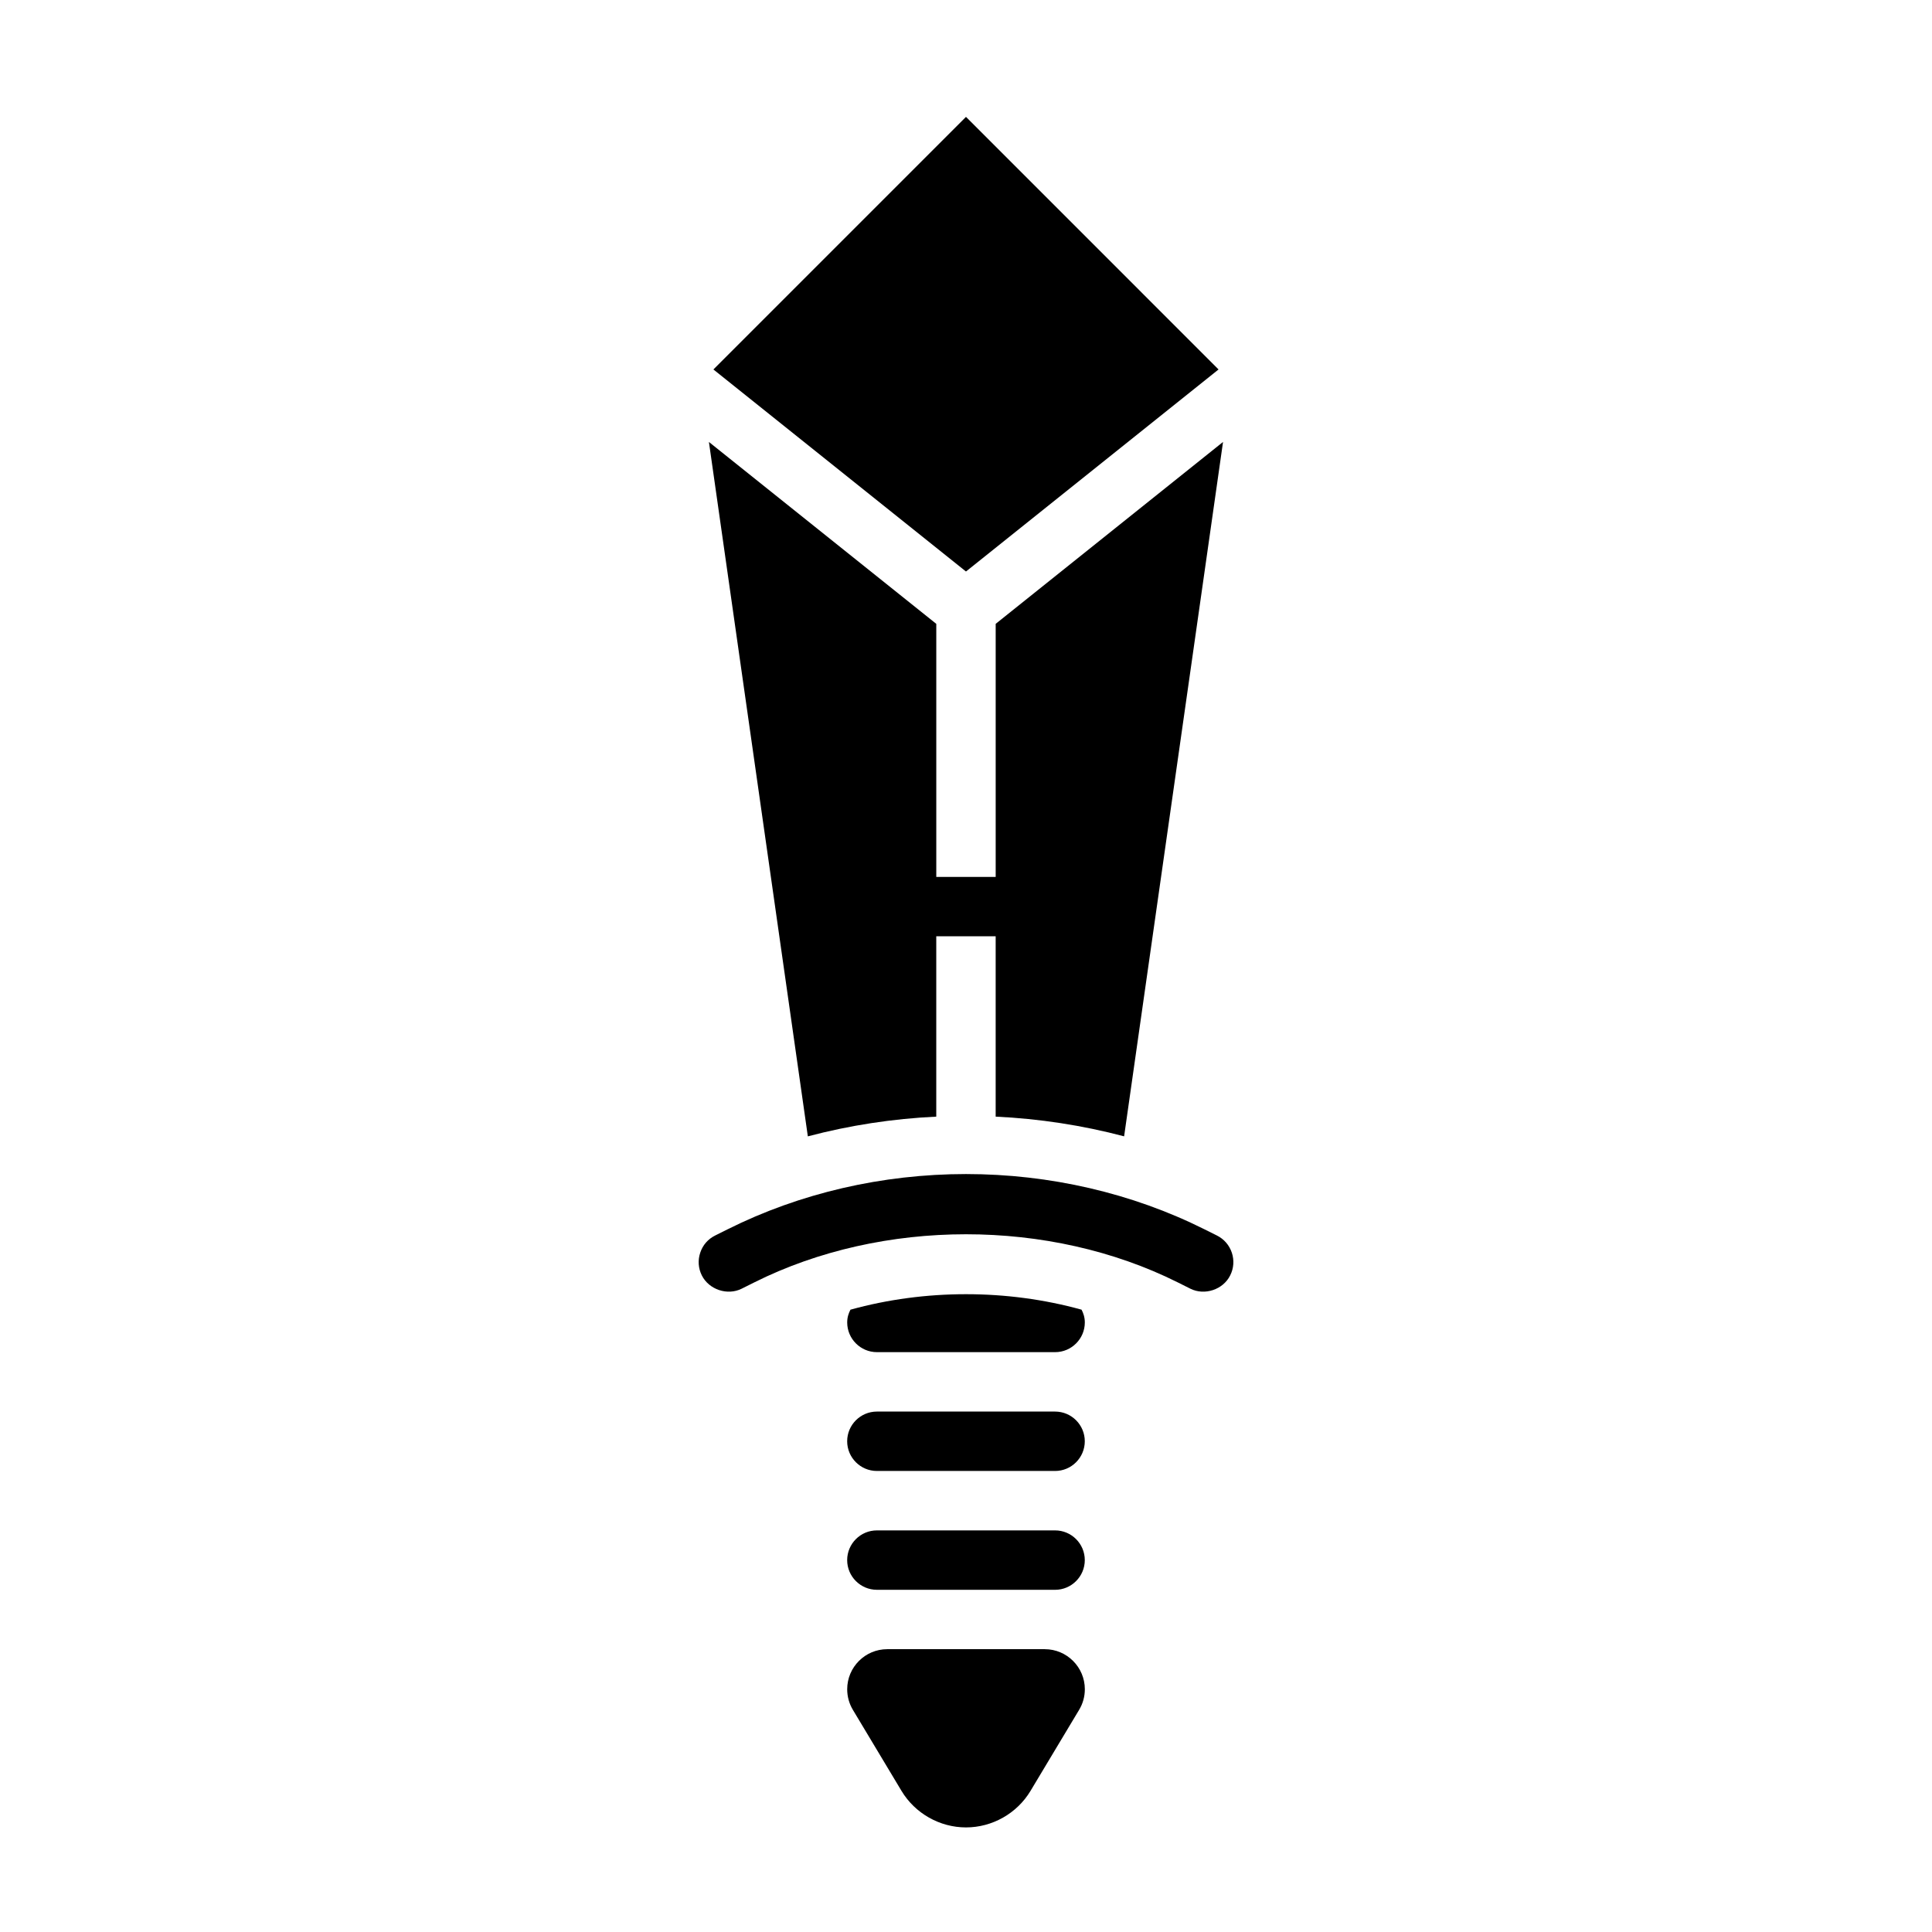
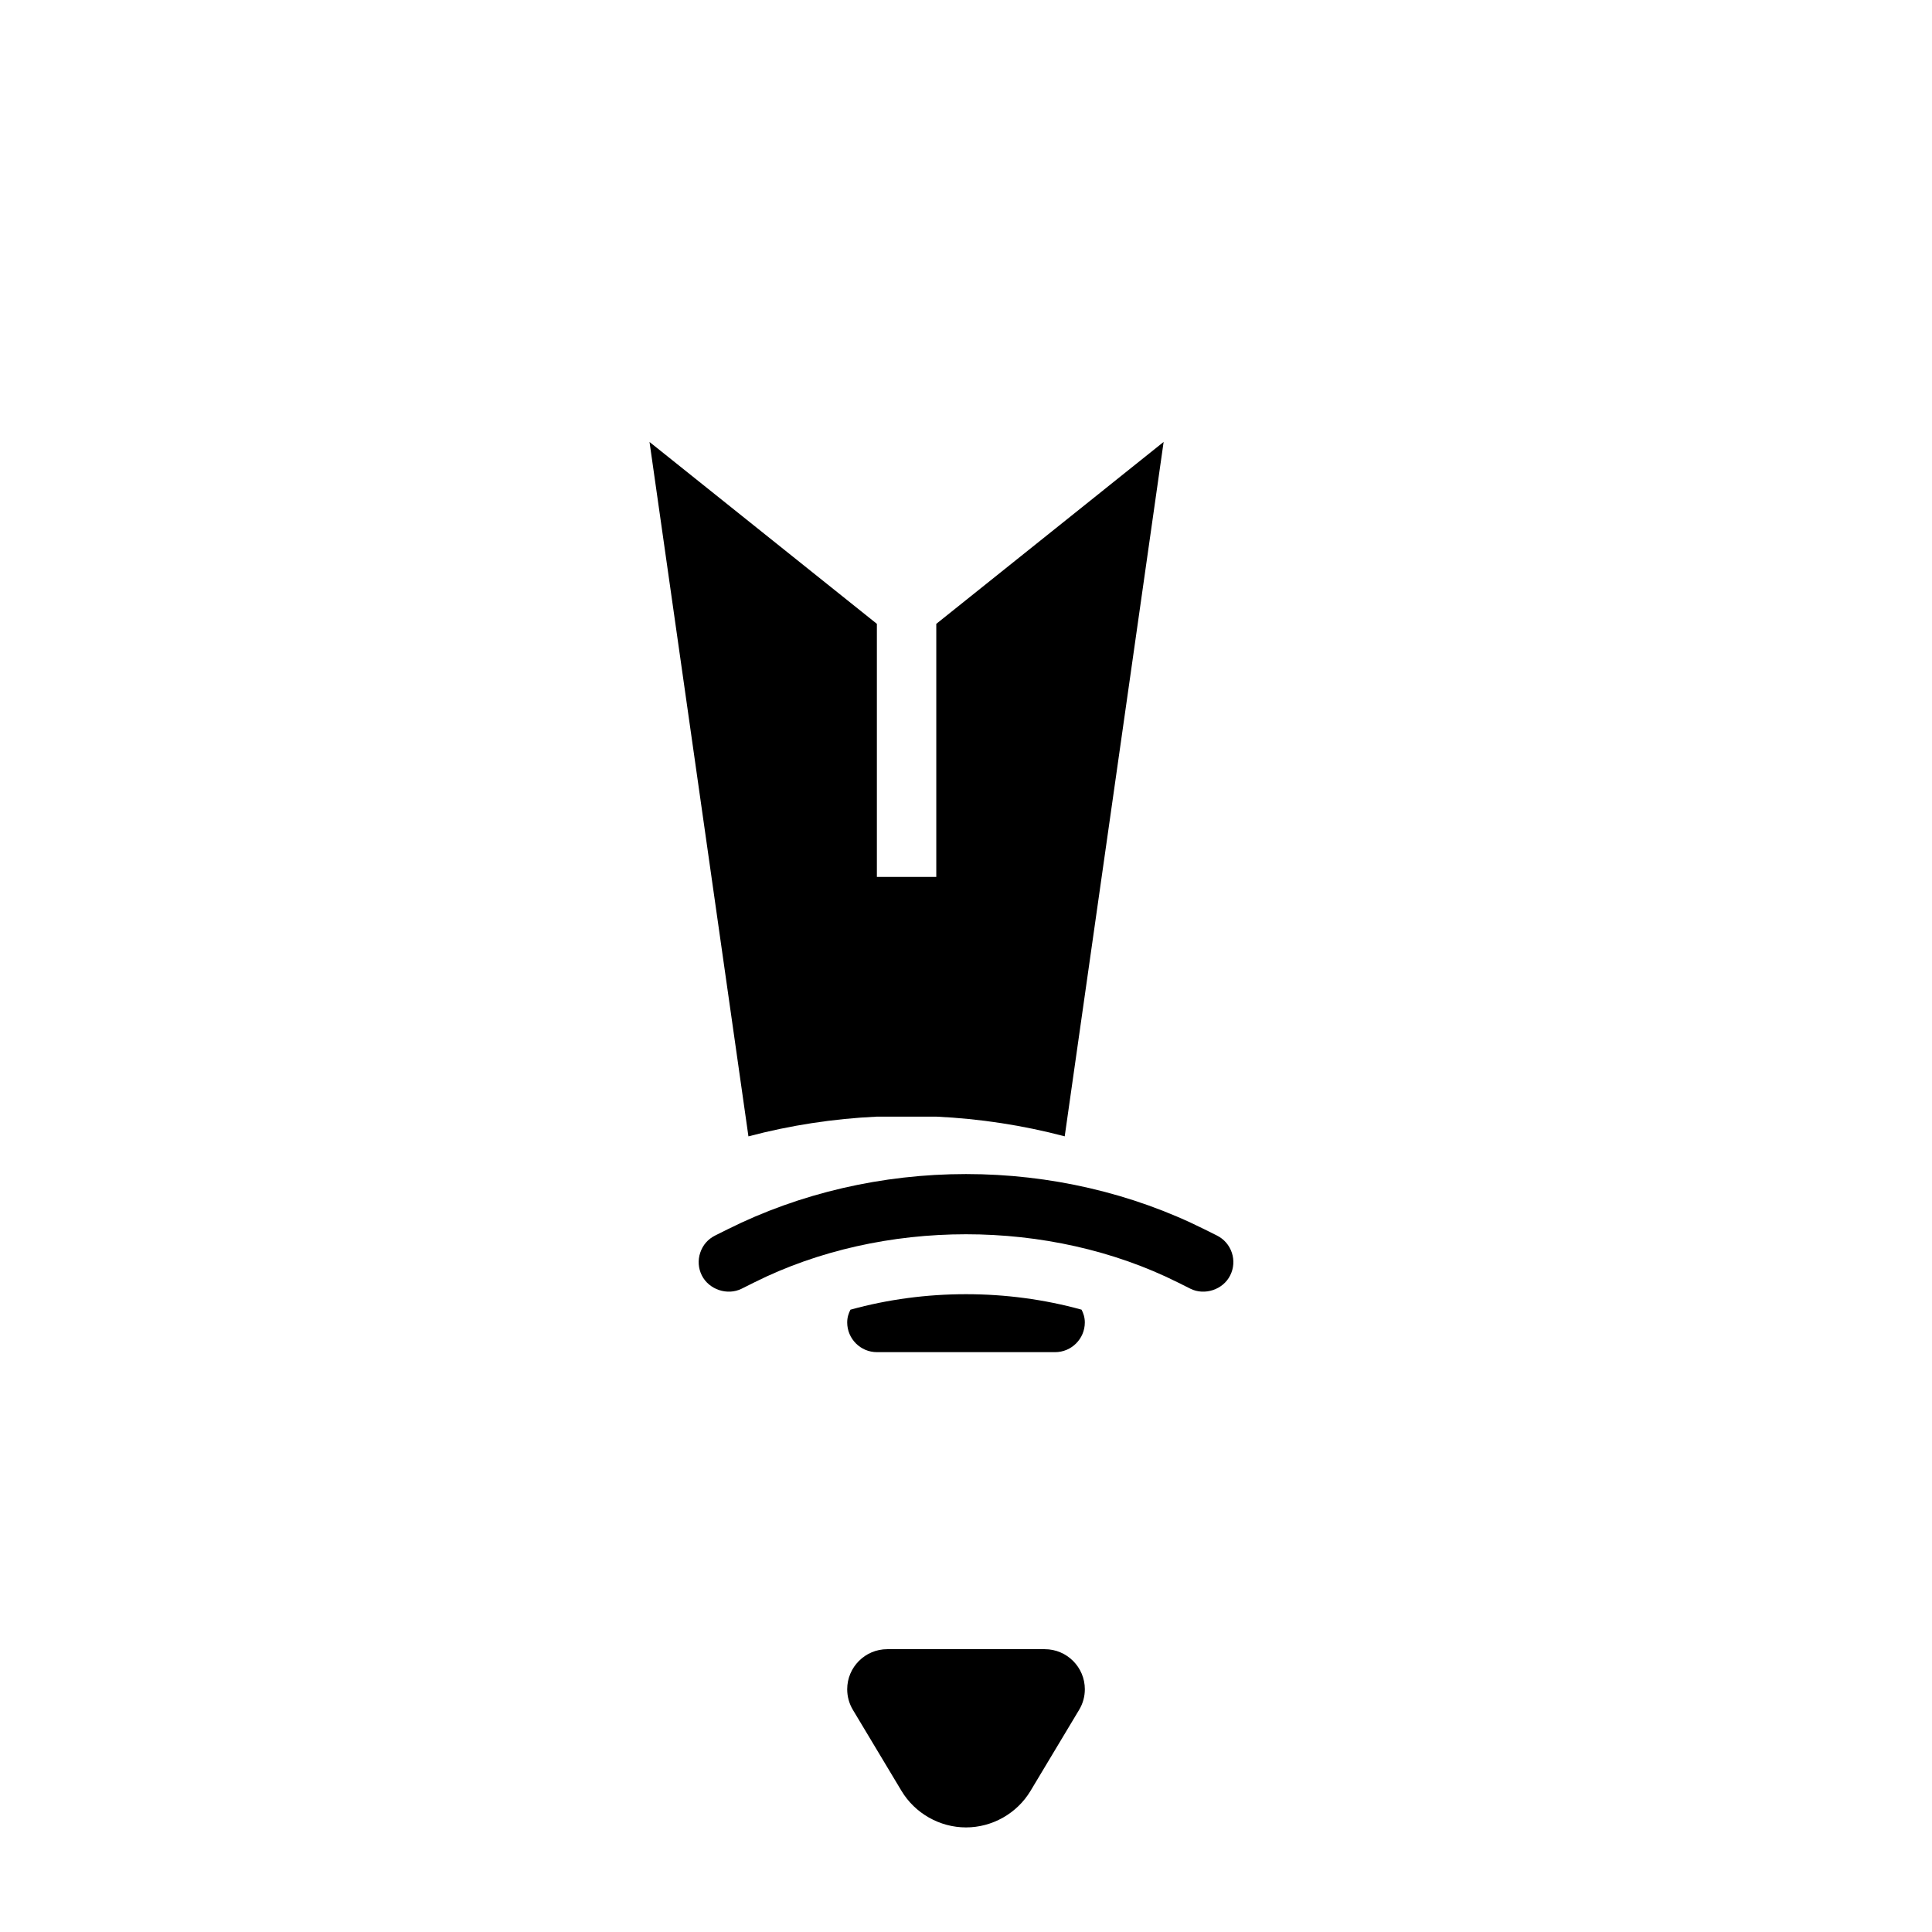
<svg xmlns="http://www.w3.org/2000/svg" fill="#000000" width="800px" height="800px" version="1.1" viewBox="144 144 512 512">
  <g>
    <path d="m420.87 581.05h-41.738c-5.856 0-10.617 4.762-10.617 10.621 0 1.93 0.52 3.816 1.512 5.465l12.879 21.469c3.586 5.969 10.137 9.68 17.098 9.68 6.957 0 13.508-3.707 17.09-9.676l12.879-21.477c1-1.645 1.52-3.535 1.52-5.461 0-5.859-4.766-10.621-10.621-10.621z" />
-     <path d="m392.12 439.92v-47.793h15.742v47.793c11.531 0.543 22.977 2.297 34.039 5.219l26.215-184.02-60.25 48.207v67.062h-15.742v-67.062l-60.254-48.199 26.215 184.02c11.059-2.93 22.496-4.684 34.035-5.227z" />
-     <path d="m466.93 241.91-66.934-66.938-66.938 66.938 66.938 53.543z" />
+     <path d="m392.12 439.92v-47.793v47.793c11.531 0.543 22.977 2.297 34.039 5.219l26.215-184.02-60.25 48.207v67.062h-15.742v-67.062l-60.254-48.199 26.215 184.02c11.059-2.93 22.496-4.684 34.035-5.227z" />
    <path d="m369.38 491.08c-0.48 0.938-0.863 2.016-0.863 3.383 0 4.336 3.535 7.871 7.871 7.871h47.23c4.336 0 7.871-3.535 7.871-7.871 0-1.363-0.387-2.457-0.867-3.387-19.77-5.469-41.465-5.469-61.242 0.004z" />
-     <path d="m423.61 549.57h-47.23c-4.336 0-7.871 3.535-7.871 7.871s3.535 7.871 7.871 7.871h44.484l2.746 0.004c4.336 0 7.871-3.535 7.871-7.871 0.004-4.34-3.531-7.875-7.871-7.875z" />
    <path d="m470.45 475.98c-0.668-2-2.07-3.613-3.945-4.551l-3.328-1.66c-19.145-9.574-40.988-14.633-63.172-14.633-22.191 0-44.027 5.062-63.164 14.633l-3.328 1.66c-1.906 0.953-3.273 2.527-3.945 4.551-0.668 2-0.52 4.125 0.418 6.008 1.883 3.769 6.777 5.414 10.555 3.535l3.336-1.668c33.992-17.012 78.23-17.02 112.26 0l3.32 1.66c3.777 1.891 8.691 0.25 10.555-3.519 0.949-1.883 1.098-4.016 0.438-6.016z" />
-     <path d="m423.61 518.08h-47.23c-4.336 0-7.871 3.535-7.871 7.871 0 4.336 3.535 7.871 7.871 7.871h47.23c4.336 0 7.871-3.535 7.871-7.871 0.004-4.336-3.531-7.871-7.871-7.871z" />
  </g>
</svg>